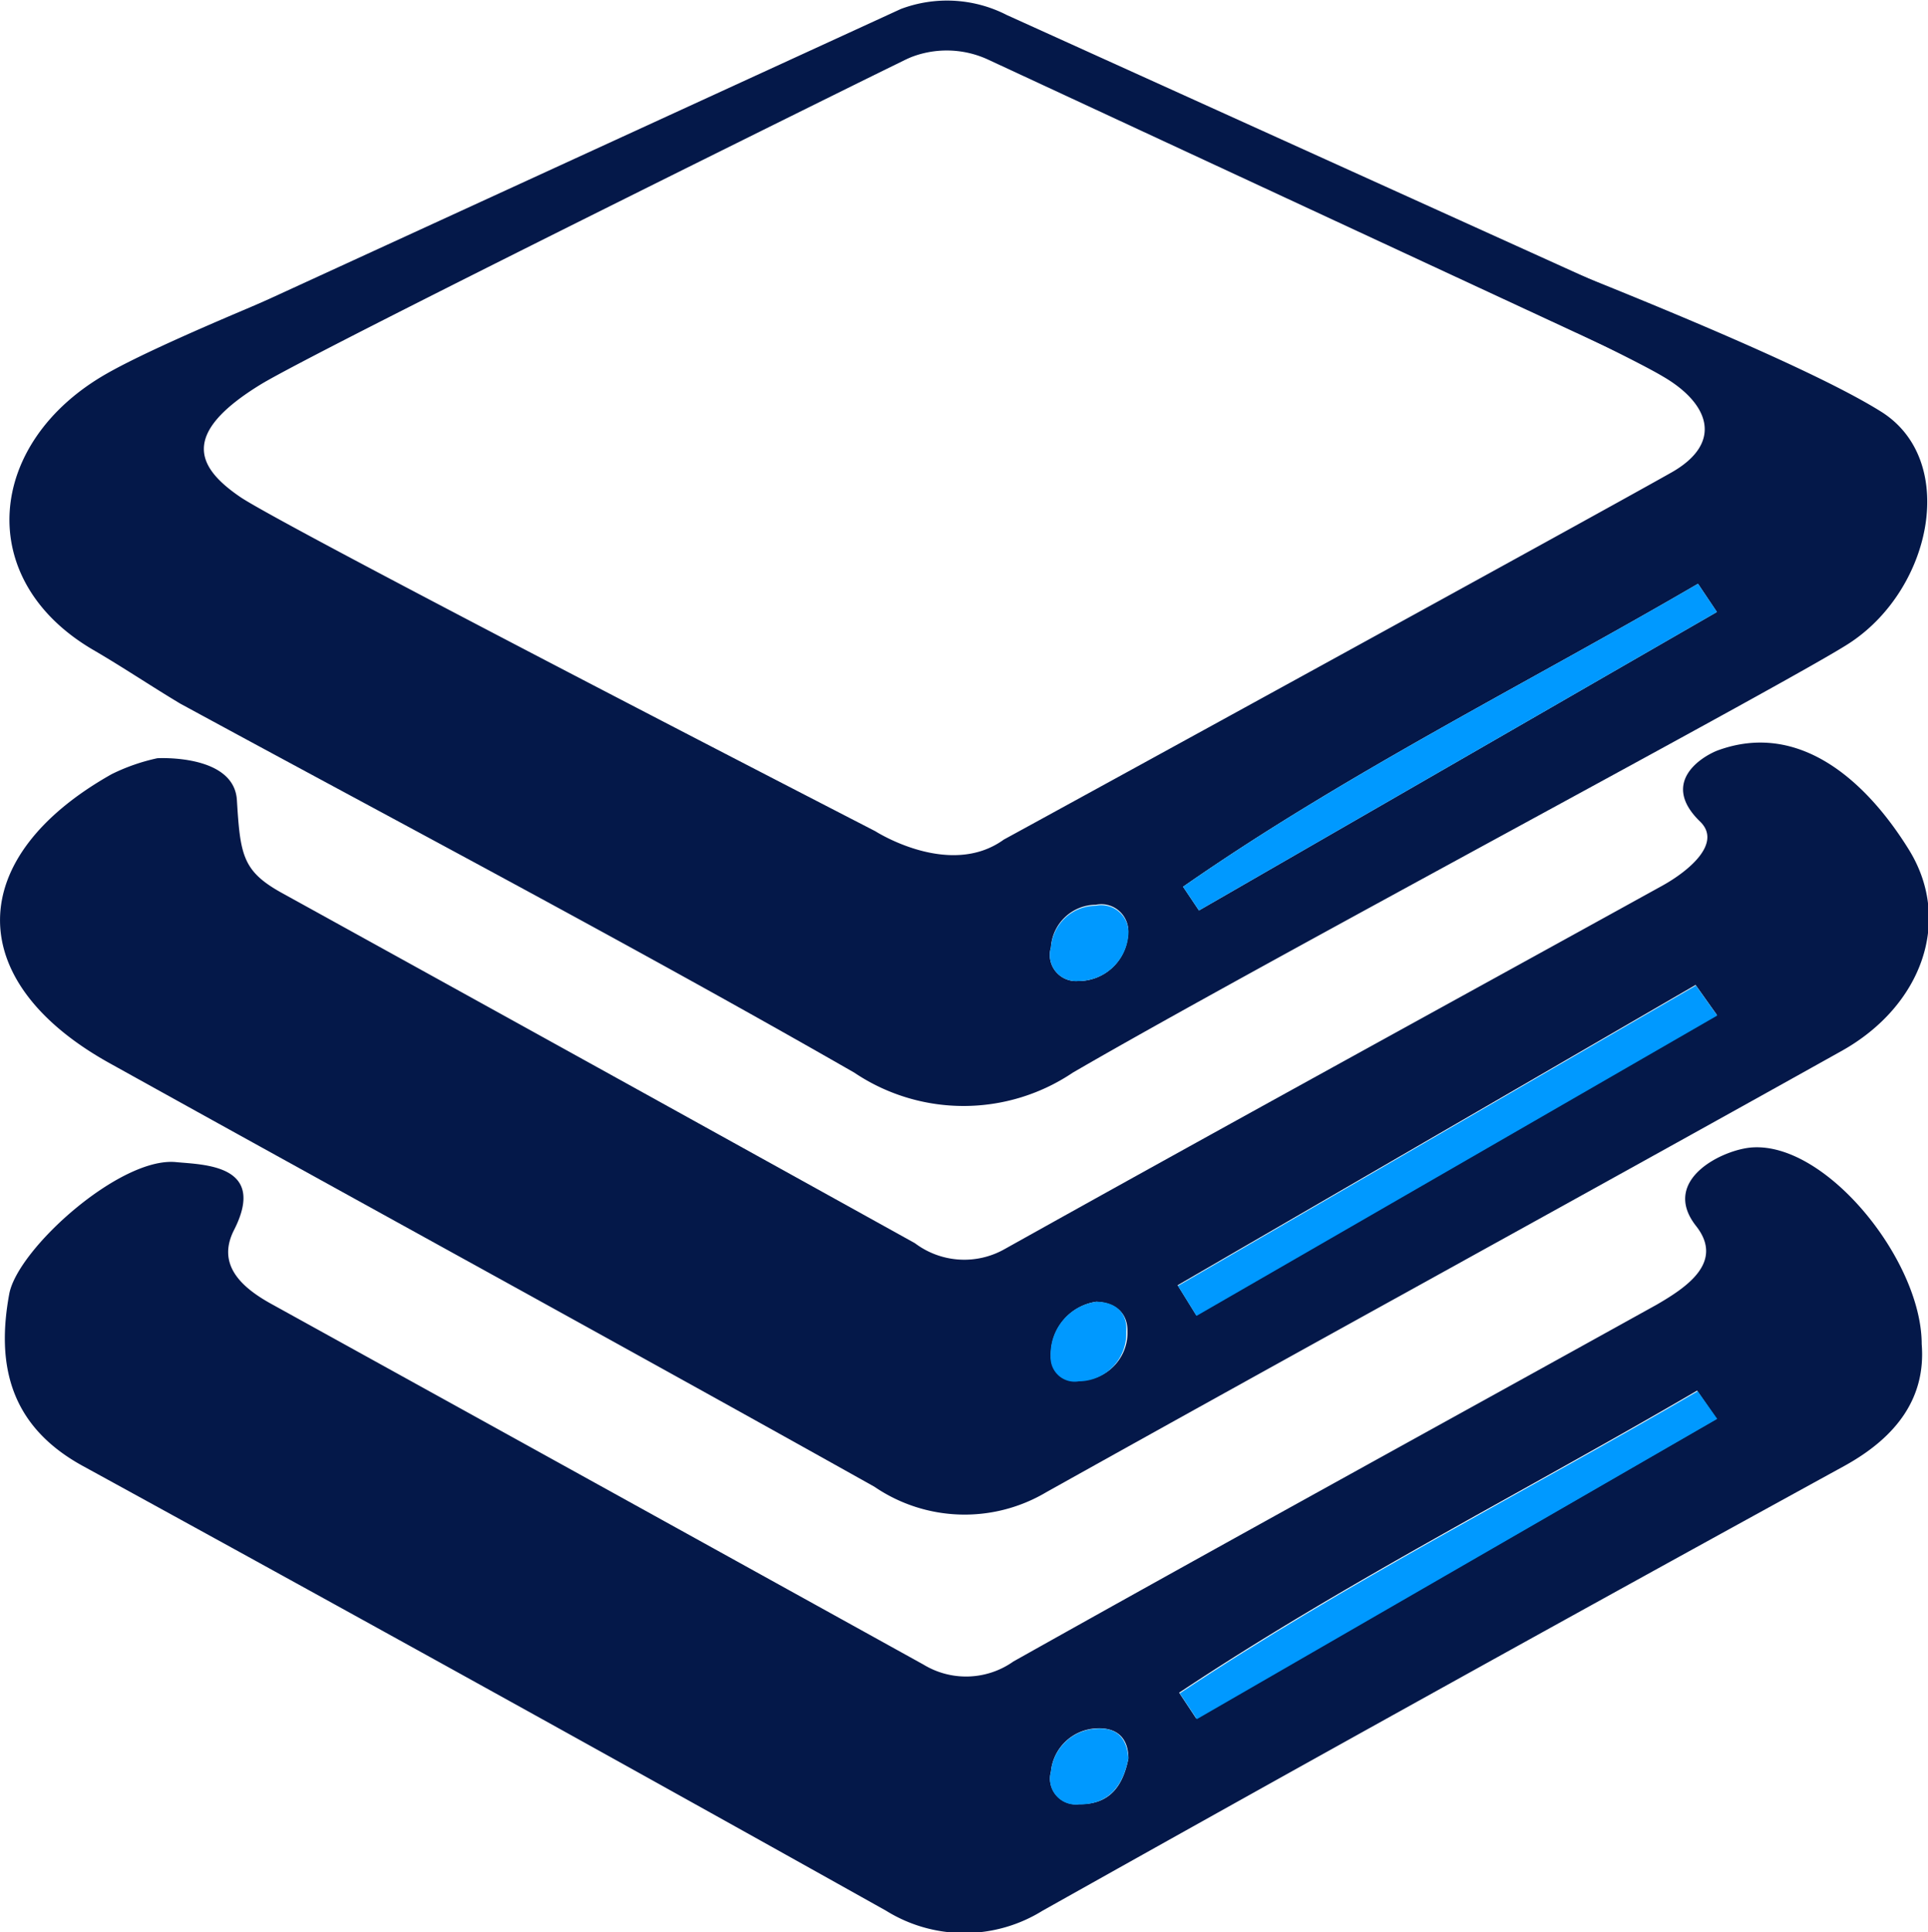
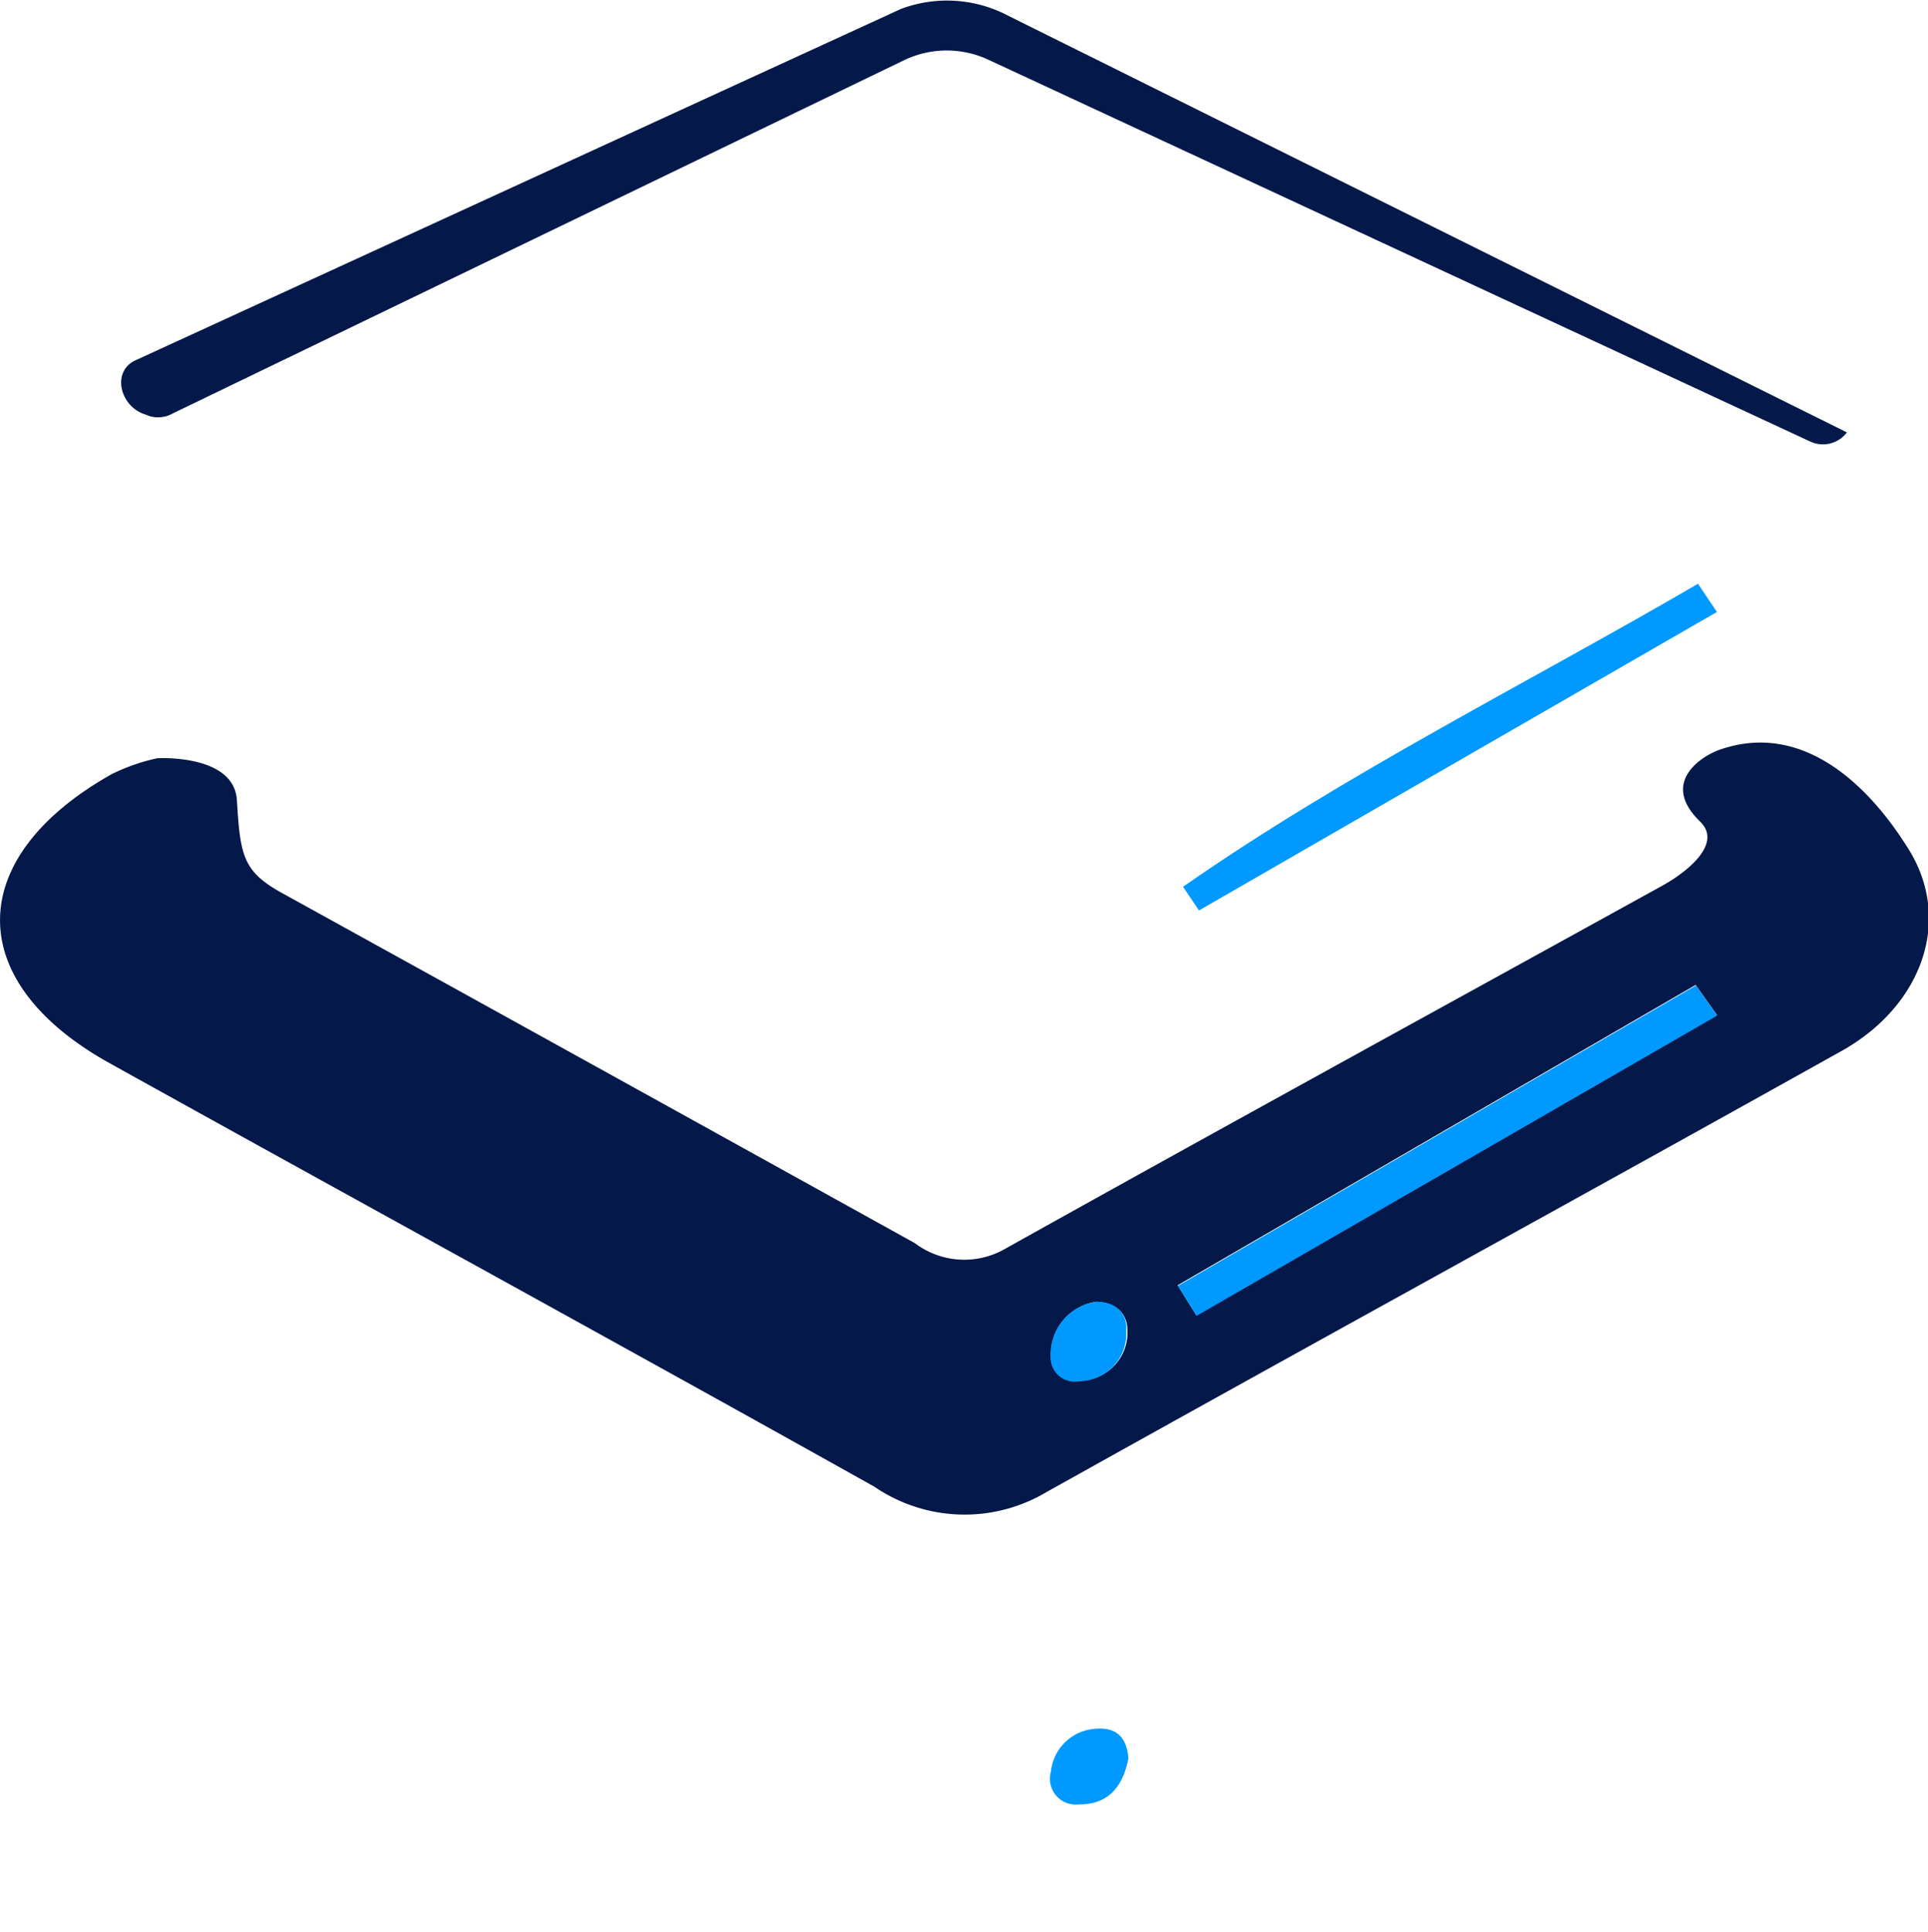
<svg xmlns="http://www.w3.org/2000/svg" viewBox="0 0 64.21 64.35">
  <defs>
    <style>.cls-1{fill:#041849;}.cls-2{fill:#09f;}</style>
  </defs>
  <g id="Layer_2" data-name="Layer 2">
    <g id="Layer_1-2" data-name="Layer 1">
      <g id="Icons">
        <g id="icon">
-           <path class="cls-1" d="M6,23.43c-1-.6-1.92-1.22-2.9-1.79-4-2.34-3.55-6.91.44-9.19,4.56-2.61,28-11.15,28-11.15S10.62,11.61,8.67,12.81C6,14.45,6.55,15.56,8,16.55S29.15,27.68,29.15,27.68s2.47,1.59,4.28.28c1.47-.8,19.37-10.61,22.19-12.2,1.81-1,1.31-2.33-.25-3.23C52.8,11,31.53,1.3,31.53,1.3s25.68,9,31.12,12.41c2.55,1.6,1.72,5.84-1,7.67-1.63,1.11-19.78,10.77-25.92,14.34a6.52,6.52,0,0,1-7.28,0C21.07,31.49,13.51,27.51,6,23.43Zm51.18-3.05-.63-.94c-5.73,3.34-11.71,6.3-17.15,10.09l.53.79ZM37.57,31.13a.9.9,0,0,0-1.07-1A1.51,1.51,0,0,0,35,31.55a.87.87,0,0,0,.89,1.12A1.66,1.66,0,0,0,37.57,31.13Z" />
-           <path class="cls-1" d="M64,44.76c.14,1.74-.78,3.07-2.58,4.06Q48,56.18,34.72,63.63a4.94,4.94,0,0,1-5.21,0Q16.16,56.16,2.76,48.82C.33,47.49-.13,45.45.31,43.08.6,41.58,4,38.52,5.86,38.7c.93.09,3.05.08,1.93,2.27-.57,1.13.22,1.89,1.26,2.46q10.86,6,21.7,12a2.73,2.73,0,0,0,3-.1c7.13-4,14.28-7.92,21.42-11.88,1-.58,2.27-1.42,1.31-2.63-1.2-1.54.93-2.56,1.9-2.61C60.86,38.07,64,42,64,44.76Zm-6.83,2.49-.65-.94c-5.75,3.36-11.72,6.38-17.25,10.06l.57.86ZM37.58,58.56c0-.69-.39-1.05-1.1-1A1.59,1.59,0,0,0,35,59a.86.86,0,0,0,.94,1.08C37,60.1,37.41,59.42,37.58,58.56Z" />
          <path class="cls-1" d="M57.18,25c2.68-1,4.92.92,6.39,3.29S64,33.51,61.33,35c-8.81,4.92-17.67,9.77-26.48,14.69a5.33,5.33,0,0,1-5.73-.18c-8.47-4.74-17-9.4-25.48-14.11-4.89-2.72-4.84-6.85.08-9.62a6.52,6.52,0,0,1,1.52-.53s2.56-.15,2.65,1.4C8,28.46,8.08,29,9.34,29.71Q19.92,35.55,30.47,41.4a2.73,2.73,0,0,0,3,.19c7.29-4.07,14.6-8.07,21.9-12.1.88-.49,2-1.42,1.24-2.14C55.34,26.11,56.55,25.26,57.18,25Zm0,8.8-.71-1-17.25,10,.62,1ZM36.51,43.35A1.77,1.77,0,0,0,35,45.15a.8.8,0,0,0,.94.82,1.59,1.59,0,0,0,1.61-1.62C37.56,43.7,37.13,43.38,36.51,43.35Z" />
-           <path class="cls-1" d="M5.75,13.77,30.12,2a3.28,3.28,0,0,1,2.82,0l27.34,12.7a1,1,0,0,0,1.23-.3h0a.92.92,0,0,0-.38-1.4L33.53.5A4.36,4.36,0,0,0,30,.3L4.51,12c-.8.37-.52,1.53.32,1.8l.16.06A1,1,0,0,0,5.75,13.77Z" />
+           <path class="cls-1" d="M5.75,13.77,30.12,2a3.28,3.28,0,0,1,2.82,0l27.34,12.7a1,1,0,0,0,1.23-.3h0L33.53.5A4.36,4.36,0,0,0,30,.3L4.51,12c-.8.37-.52,1.53.32,1.8l.16.06A1,1,0,0,0,5.75,13.77Z" />
          <path class="cls-2" d="M57.18,20.38,39.93,30.32l-.53-.79c5.44-3.79,11.42-6.75,17.15-10.09Z" />
-           <path class="cls-2" d="M37.58,31.13a1.67,1.67,0,0,1-1.68,1.54A.87.87,0,0,1,35,31.55a1.51,1.51,0,0,1,1.49-1.39A.91.91,0,0,1,37.58,31.13Z" />
-           <path class="cls-2" d="M57.19,47.25l-17.33,10-.57-.86c5.53-3.68,11.5-6.7,17.25-10.06Z" />
          <path class="cls-2" d="M37.58,58.56c-.17.86-.61,1.54-1.65,1.53A.86.86,0,0,1,35,59a1.59,1.59,0,0,1,1.49-1.43C37.19,57.51,37.53,57.87,37.58,58.56Z" />
          <path class="cls-2" d="M57.19,33.82l-17.34,10-.62-1,17.25-10Z" />
          <path class="cls-2" d="M36.51,43.35c.62,0,1.05.35,1,1A1.59,1.59,0,0,1,35.93,46a.8.8,0,0,1-.94-.82A1.77,1.77,0,0,1,36.51,43.35Z" />
        </g>
      </g>
    </g>
  </g>
</svg>